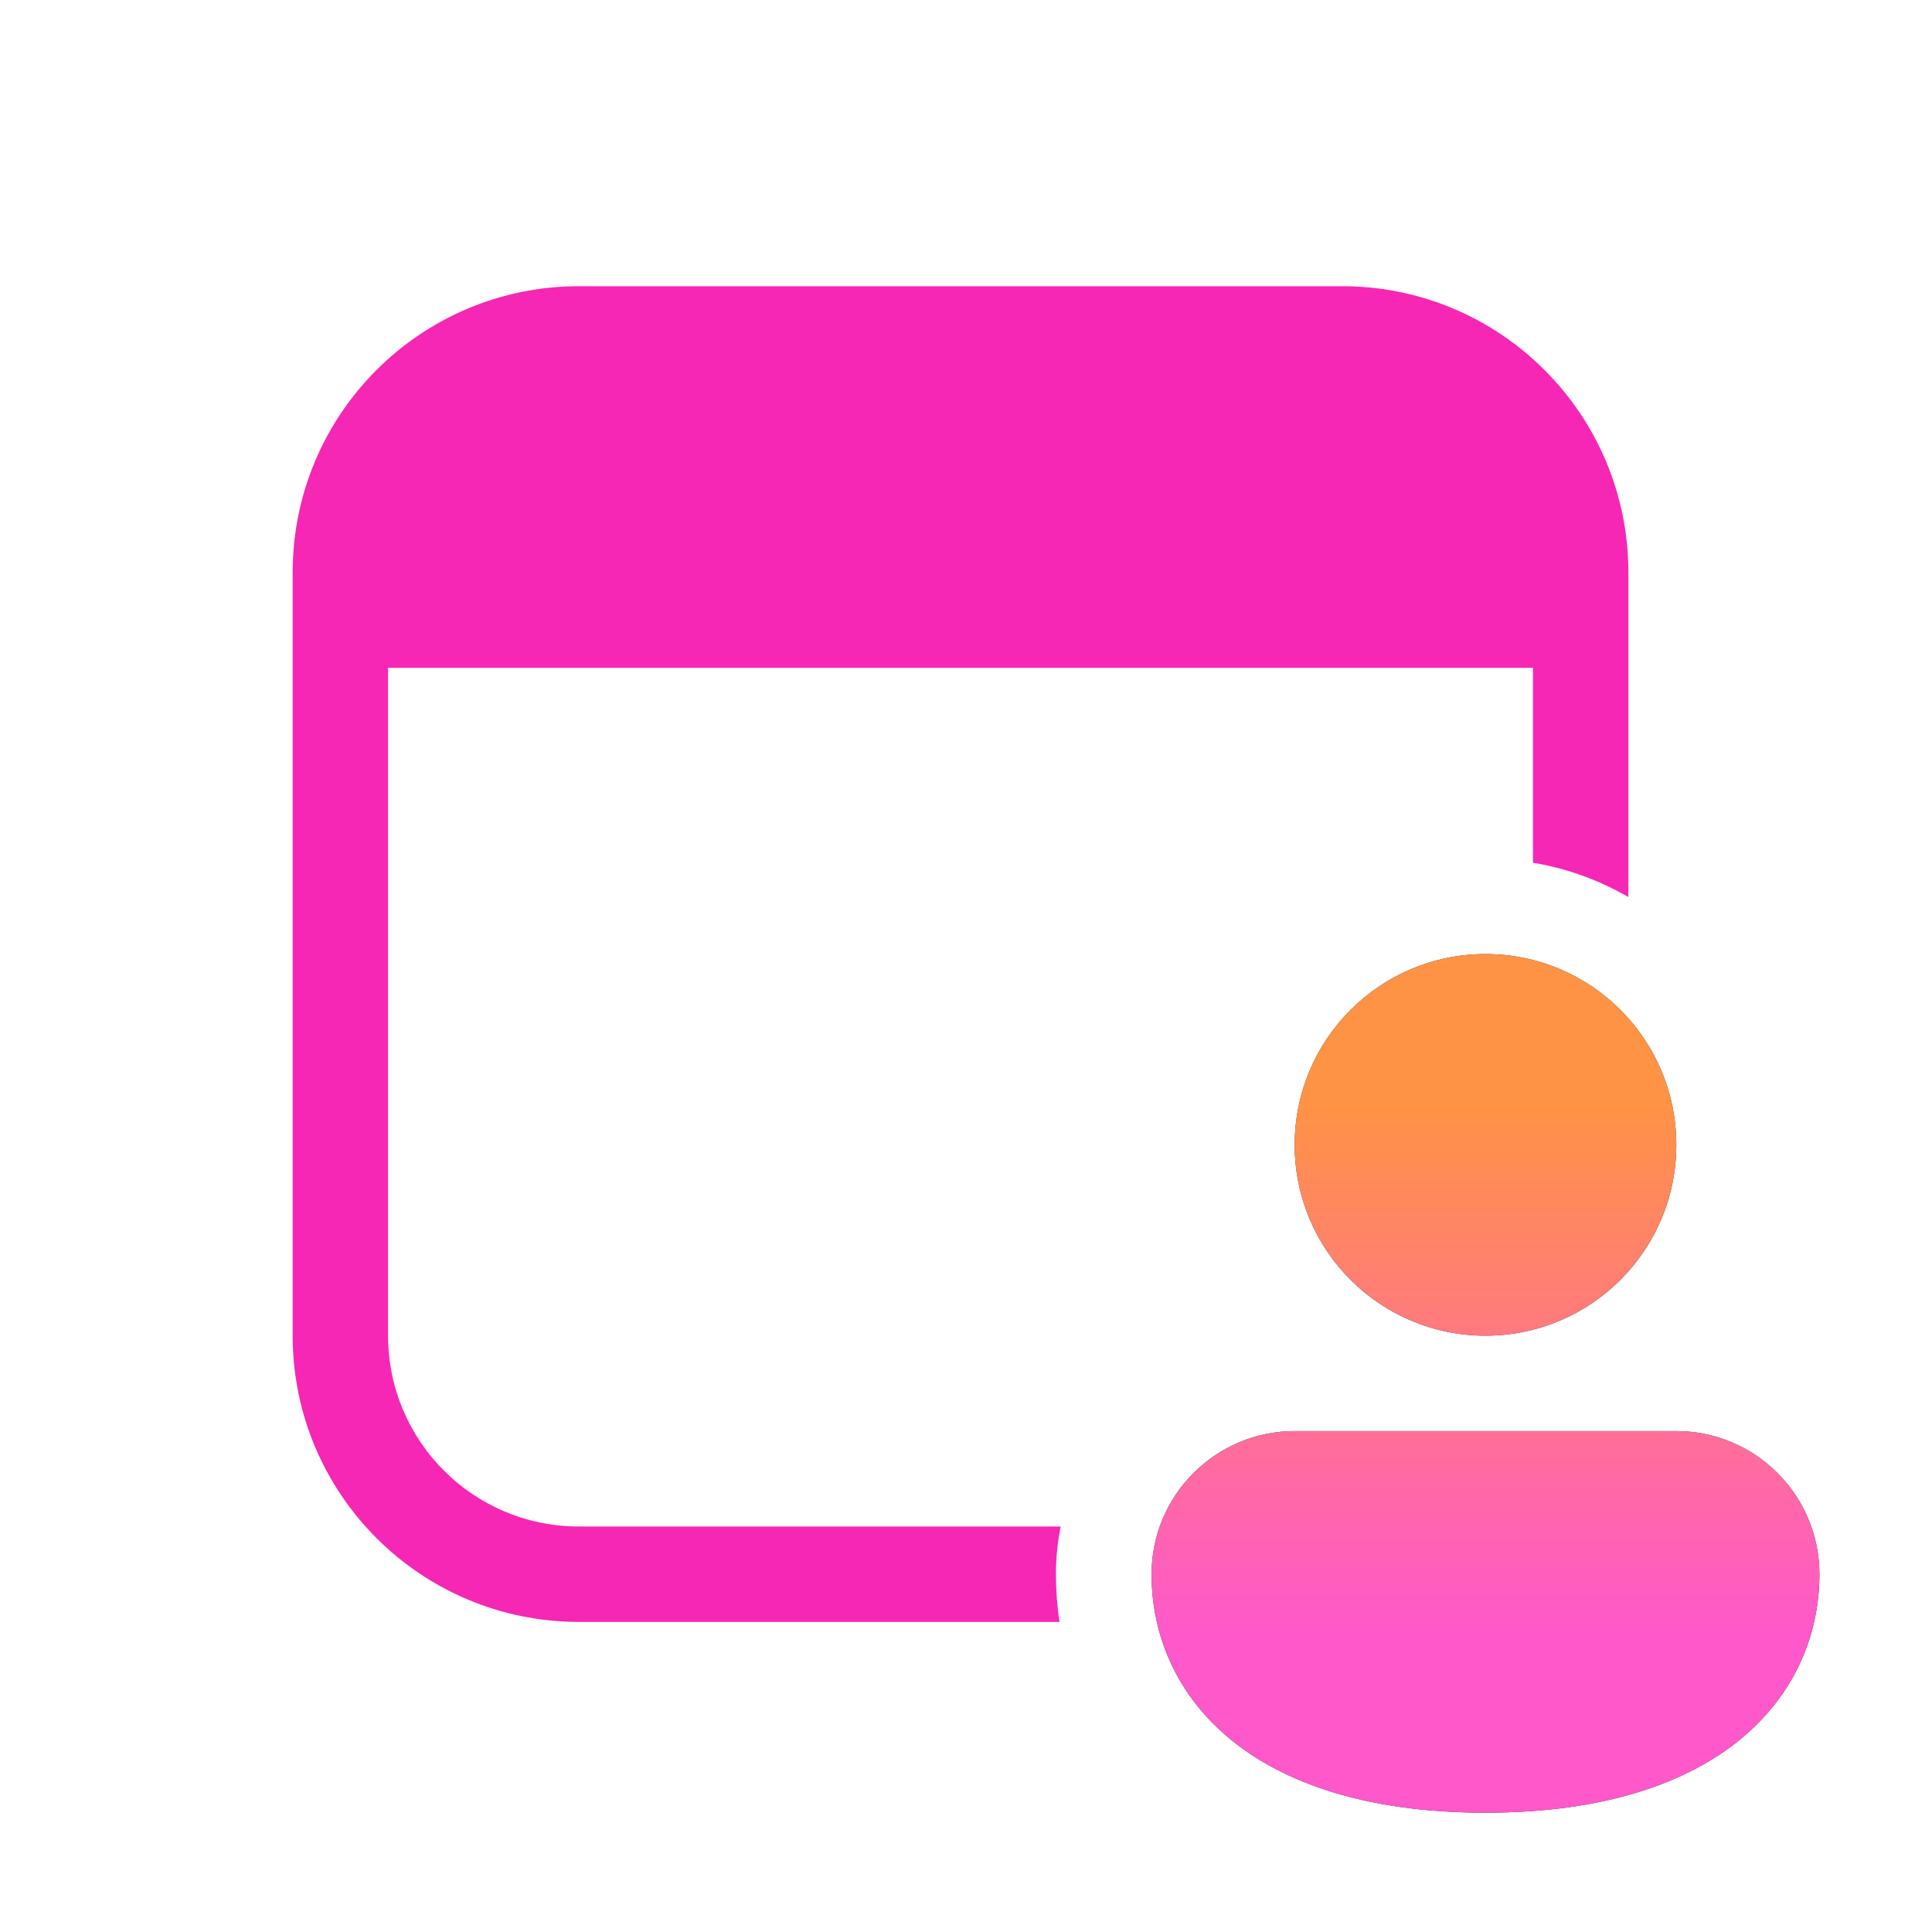
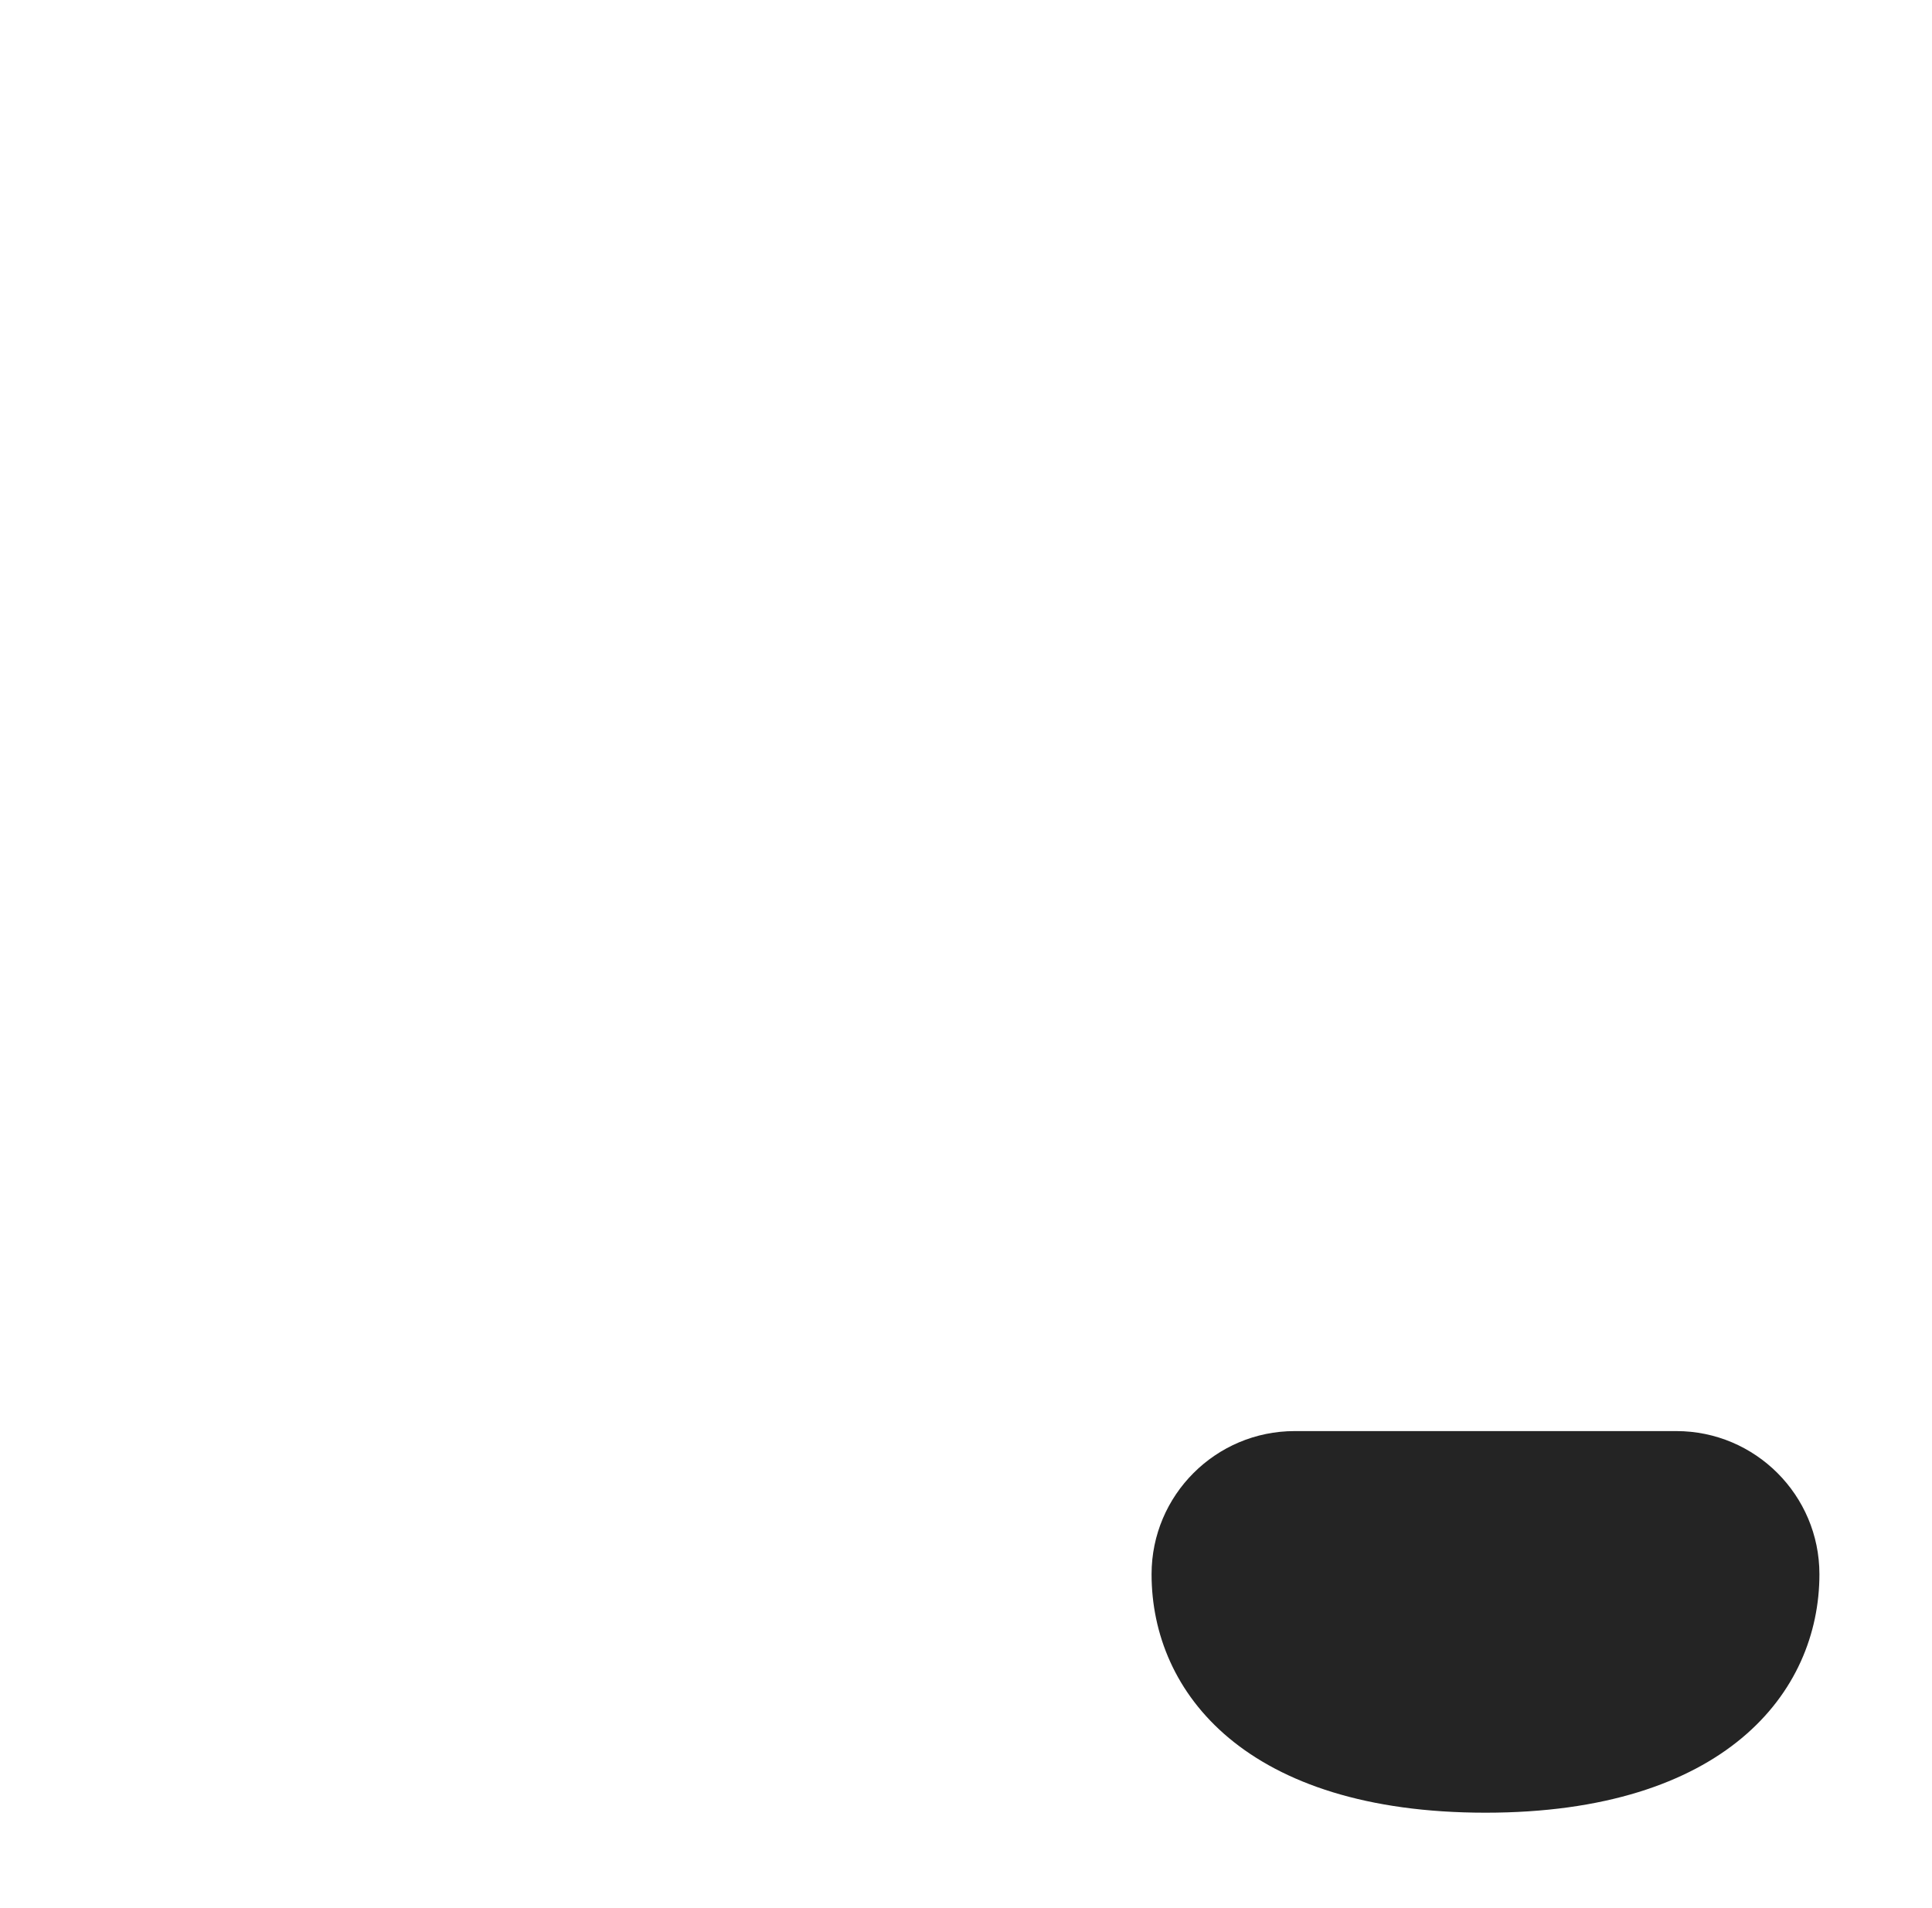
<svg xmlns="http://www.w3.org/2000/svg" id="_圖層_1" data-name="圖層 1" viewBox="0 0 81 80">
  <defs>
    <style>
      .cls-1 {
        fill: #f627b5;
      }

      .cls-2 {
        fill: #242424;
      }

      .cls-3 {
        fill: url(#_未命名漸層_2);
      }

      .cls-4 {
        fill: url(#_未命名漸層);
      }
    </style>
    <linearGradient id="_未命名漸層" data-name="未命名漸層" x1="62.28" y1="33.77" x2="62.28" y2="5.85" gradientTransform="translate(0 80) scale(1 -1)" gradientUnits="userSpaceOnUse">
      <stop offset="0" stop-color="#ff9345" />
      <stop offset=".8" stop-color="#ff58cb" />
    </linearGradient>
    <linearGradient id="_未命名漸層_2" data-name="未命名漸層 2" x1="62.28" y1="33.77" x2="62.28" y2="5.85" gradientTransform="translate(0 80) scale(1 -1)" gradientUnits="userSpaceOnUse">
      <stop offset="0" stop-color="#ff9345" />
      <stop offset=".8" stop-color="#ff58cb" />
    </linearGradient>
  </defs>
-   <path class="cls-1" d="m24.27,12c-6.63,0-12,5.37-12,12v32c0,6.63,5.37,12,12,12h20.15c-.1-.66-.15-1.33-.15-2s.07-1.35.2-2h-20.2c-4.42,0-8-3.58-8-8v-28h48v8.17c1.44.24,2.79.74,4,1.44v-13.61c0-6.63-5.37-12-12-12H24.27Z" />
-   <path class="cls-2" d="m62.28,56c4.42,0,8-3.58,8-8s-3.58-8-8-8-8,3.58-8,8,3.58,8,8,8Z" />
-   <path class="cls-4" d="m62.28,56c4.42,0,8-3.58,8-8s-3.58-8-8-8-8,3.58-8,8,3.58,8,8,8Z" />
  <path class="cls-2" d="m62.28,76c10,0,14-5.02,14-10,0-3.31-2.69-6-6-6h-16c-3.31,0-6,2.69-6,6,0,5,4,10,14,10Z" />
-   <path class="cls-3" d="m62.28,76c10,0,14-5.02,14-10,0-3.31-2.69-6-6-6h-16c-3.31,0-6,2.69-6,6,0,5,4,10,14,10Z" />
</svg>